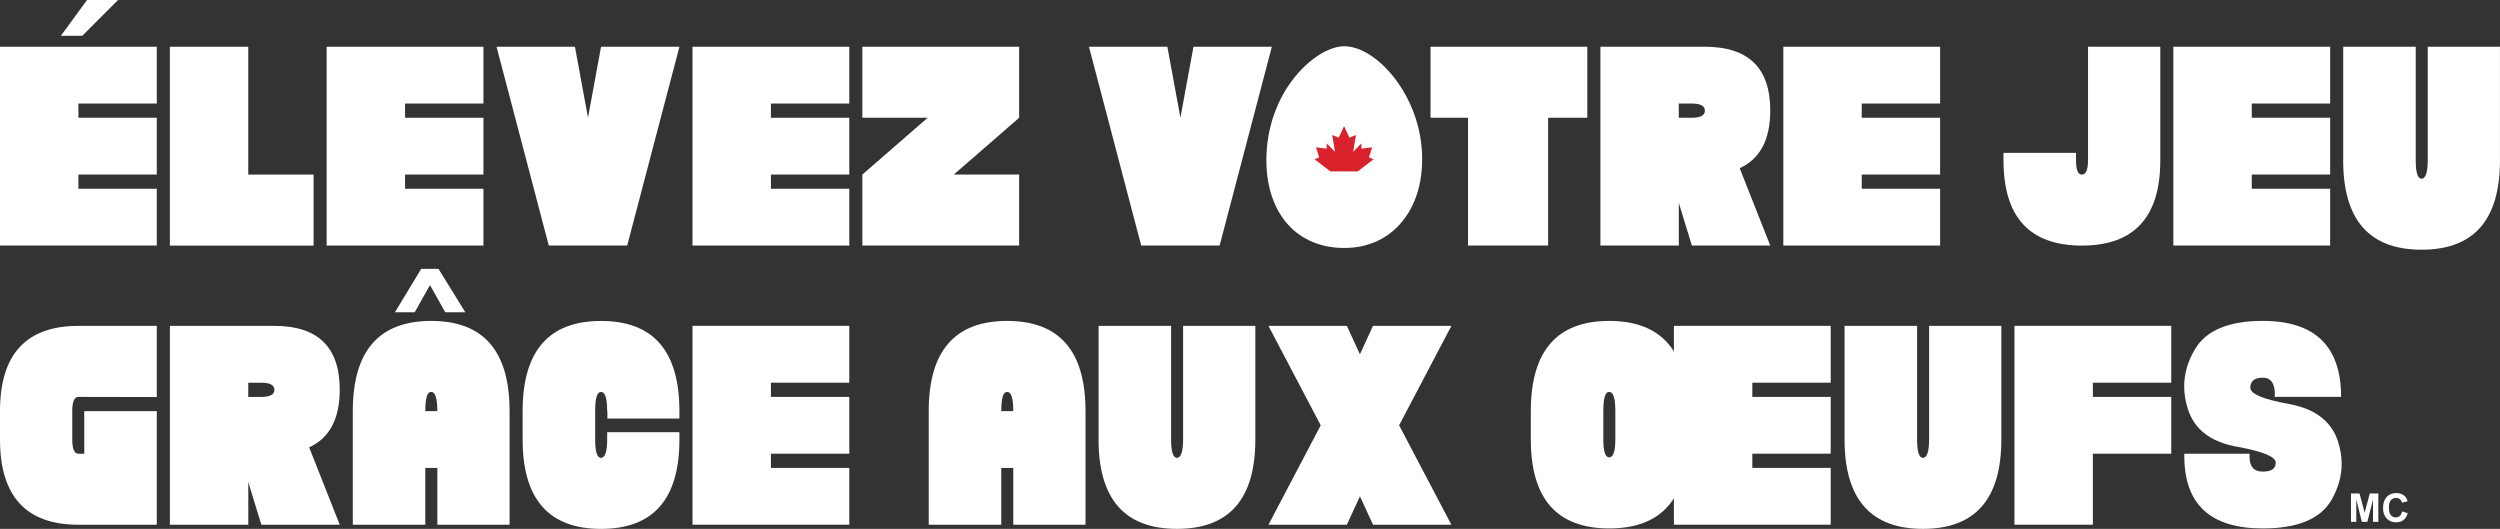
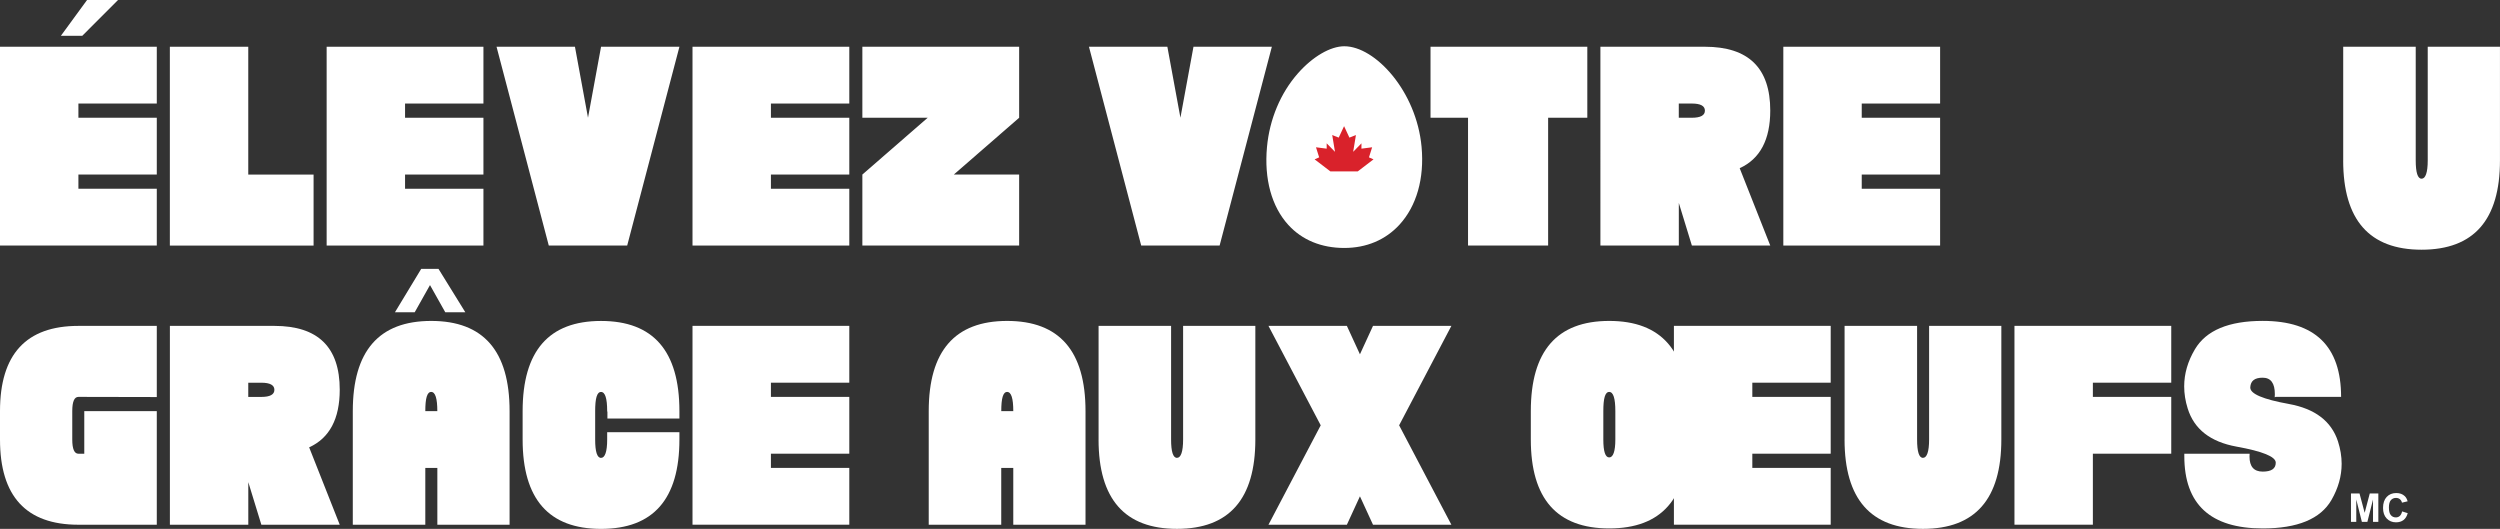
<svg xmlns="http://www.w3.org/2000/svg" id="Layer_2" data-name="Layer 2" viewBox="0 0 830.57 175.7">
  <rect x="0" y="0" width="830.57" height="175.7" fill="#333333" stroke="none" />
  <defs>
    <style>
      .cls-1 {
        stroke: #fff;
        stroke-miterlimit: 10;
        stroke-width: .59px;
      }

      .cls-1, .cls-2 {
        fill: #fff;
      }

      .cls-3 {
        fill: #d9222b;
      }
    </style>
  </defs>
  <g id="Artwork">
    <g>
      <g>
        <path class="cls-2" d="M52.09,15.53v18.87h-26.04v4.72h26.04v18.87h-26.04v4.72h26.04v18.87H0V15.53h52.09Z" />
        <path class="cls-2" d="M56.43,15.53h26.05v42.47h21.7v23.59h-47.75V15.53Z" />
        <path class="cls-2" d="M160.61,15.53v18.87h-26.04v4.72h26.04v18.87h-26.04v4.72h26.04v18.87h-52.09V15.53h52.09Z" />
        <path class="cls-2" d="M182.32,81.58l-17.36-66.06h26.05l4.34,23.59,4.34-23.59h26.04l-17.36,66.06h-26.05Z" />
        <path class="cls-2" d="M282.16,15.53v18.87h-26.04v4.72h26.04v18.87h-26.04v4.72h26.04v18.87h-52.09V15.53h52.09Z" />
        <path class="cls-2" d="M338.59,15.53v23.59l-21.7,18.87h21.7v23.59h-52.09v-23.59l21.7-18.87h-21.7V15.53h52.09Z" />
        <path class="cls-2" d="M379.14,81.58l-17.36-66.06h26.05l4.34,23.59,4.34-23.59h26.04l-17.36,66.06h-26.05Z" />
        <path class="cls-2" d="M514.33,39.12v42.46h-26.61v-42.46h-12.46V15.53h52.09v23.59h-13.02Z" />
        <path class="cls-2" d="M577.97,55.87l10.16,25.71h-26.04l-4.34-14.16v14.16h-26.05V15.53h34.73c14.47,0,21.7,7.06,21.7,21.19,0,9.69-3.39,16.07-10.16,19.16ZM557.74,34.4v4.72h4.34c2.89,0,4.34-.79,4.34-2.36s-1.45-2.36-4.34-2.36h-4.34Z" />
        <path class="cls-2" d="M644.56,15.53v18.87h-26.04v4.72h26.04v18.87h-26.04v4.72h26.04v18.87h-52.09V15.53h52.09Z" />
-         <path class="cls-2" d="M717.71,15.53v37.75c0,18.87-8.68,28.31-26.04,28.31s-26.05-9.44-26.05-28.31v-2.5h24.09v2.5c0,3.15.65,4.72,1.95,4.72s2.04-1.57,2.04-4.72V15.53h24Z" />
-         <path class="cls-2" d="M774.14,15.53v18.87h-26.04v4.72h26.04v18.87h-26.04v4.72h26.04v18.87h-52.09V15.53h52.09Z" />
        <path class="cls-2" d="M778.48,53.28V15.53h24.09v37.75c0,4.06.65,6.09,1.95,6.09s2.04-2.03,2.04-6.09V15.53h24v37.75c0,19.79-8.68,29.68-26.04,29.68s-26.05-9.89-26.05-29.68Z" />
        <path class="cls-2" d="M52.09,136.58v37.75h-26.04c-17.36,0-26.05-9.44-26.05-28.31v-9.44c0-18.87,8.68-28.31,26.05-28.31h26.04v23.64l-24.09-.05h-1.95c-1.36,0-2.04,1.57-2.04,4.72v9.44c0,3.15.68,4.72,2.04,4.72h1.95v-14.16h24.09Z" />
        <path class="cls-2" d="M102.71,148.62l10.16,25.71h-26.04l-4.34-14.15v14.15h-26.05v-66.06h34.73c14.47,0,21.7,7.06,21.7,21.19,0,9.69-3.39,16.07-10.16,19.16ZM82.48,127.15v4.72h4.34c2.89,0,4.34-.79,4.34-2.36s-1.45-2.36-4.34-2.36h-4.34Z" />
        <path class="cls-2" d="M141.3,155.46v18.87h-24.09v-37.75c0-19.97,8.68-29.96,26.05-29.96s26.04,9.99,26.04,29.96v37.75h-24v-18.87h-3.99ZM145.29,136.58c0-4.25-.68-6.37-2.04-6.37s-1.95,2.12-1.95,6.37h3.99Z" />
        <path class="cls-2" d="M201.81,136.73h-.09v-.14c0-4.25-.68-6.37-2.04-6.37s-1.95,2.12-1.95,6.37v9.44c0,4.06.65,6.09,1.95,6.09s2.04-2.03,2.04-6.09v-2.45h24v2.45c0,19.79-8.68,29.68-26.04,29.68s-26.05-9.89-26.05-29.68v-9.44c0-19.97,8.68-29.96,26.05-29.96s26.04,9.99,26.04,29.96v2.45h-23.92v-2.31Z" />
        <path class="cls-2" d="M282.16,108.27v18.87h-26.04v4.72h26.04v18.87h-26.04v4.72h26.04v18.87h-52.09v-66.06h52.09Z" />
        <path class="cls-2" d="M332.64,155.46v18.87h-24.09v-37.75c0-19.97,8.68-29.96,26.05-29.96s26.04,9.99,26.04,29.96v37.75h-24v-18.87h-3.99ZM336.64,136.58c0-4.25-.68-6.37-2.04-6.37s-1.95,2.12-1.95,6.37h3.99Z" />
        <path class="cls-2" d="M364.98,146.02v-37.75h24.09v37.75c0,4.06.65,6.09,1.95,6.09s2.04-2.03,2.04-6.09v-37.75h24v37.75c0,19.79-8.68,29.68-26.04,29.68s-26.05-9.89-26.05-29.68Z" />
        <path class="cls-2" d="M438.78,141.3l-17.36-33.03h26.05l4.34,9.44,4.34-9.44h26.04l-17.36,33.03,17.36,33.03h-26.04l-4.34-9.44-4.34,9.44h-26.05l17.36-33.03Z" />
        <path class="cls-2" d="M508.58,136.58c0-19.97,8.68-29.96,26.05-29.96s26.04,9.99,26.04,29.96v9.44c0,19.69-8.68,29.54-26.04,29.54s-26.05-9.84-26.05-29.54v-9.44ZM532.67,146.02c0,3.96.65,5.95,1.95,5.95s2.04-1.98,2.04-5.95v-9.44c0-4.25-.68-6.37-2.04-6.37s-1.95,2.12-1.95,6.37v9.44Z" />
        <path class="cls-2" d="M608.21,108.27v18.87h-26.04v4.72h26.04v18.87h-26.04v4.72h26.04v18.87h-52.09v-66.06h52.09Z" />
        <path class="cls-2" d="M612.82,146.02v-37.75h24.09v37.75c0,4.06.65,6.09,1.95,6.09s2.04-2.03,2.04-6.09v-37.75h24v37.75c0,19.79-8.68,29.68-26.04,29.68s-26.05-9.89-26.05-29.68Z" />
        <path class="cls-2" d="M721.35,108.27v18.87h-26.04v4.72h26.04v18.87h-26.04v23.59h-26.05v-66.06h52.09Z" />
        <path class="cls-2" d="M776.74,146.63c.81,2.52,1.22,5,1.22,7.46,0,4.09-1.13,8.1-3.39,12.03-3.65,6.29-11.26,9.44-22.83,9.44-17.36,0-26.05-8-26.05-24.02v-.8h21.7c-.03.31-.04.63-.04.94,0,3.33,1.46,5,4.38,5s4.34-.99,4.34-2.97-4.34-3.76-13.02-5.33c-8.68-1.57-14.09-5.79-16.23-12.65-.78-2.48-1.17-4.94-1.17-7.36,0-4.21,1.19-8.32,3.56-12.32,3.73-6.29,11.24-9.44,22.53-9.44,17.36,0,26.04,8.42,26.04,25.24h-21.7l-.35.14v-.14c.03-.31.04-.61.04-.9,0-3.65-1.35-5.47-4.04-5.47s-3.98,1.05-4.12,3.16v.14c0,2.08,4.27,3.88,12.81,5.43,8.68,1.57,14.12,5.71,16.32,12.41Z" />
      </g>
      <g>
        <path class="cls-2" d="M446.61,82.38c-7.6,0-14.02-2.64-18.59-7.65-5.55-6.08-8.07-15.28-7.09-25.9.85-9.21,4.49-17.9,10.27-24.46,4.88-5.55,10.79-9,15.41-9,10.26,0,24,14.92,25.68,33.46h0c.95,10.43-1.65,19.58-7.31,25.78-4.65,5.09-11,7.77-18.37,7.77Z" />
        <polyline class="cls-3" points="451.07 56.95 456.32 52.94 454.81 52.28 455.86 48.93 452.31 49.39 452.31 47.62 449.56 50.44 450.48 44.86 448.31 45.72 446.54 41.91 444.76 45.72 442.6 44.86 443.52 50.44 440.76 47.62 440.76 49.39 437.21 48.93 438.26 52.28 436.75 52.94 442 56.95" />
      </g>
      <g>
        <path class="cls-2" d="M781.06,173.37v-9.42h2.84l1.71,6.42,1.69-6.42h2.85v9.42h-1.77v-7.41l-1.87,7.41h-1.83l-1.86-7.41v7.41h-1.77Z" />
        <path class="cls-2" d="M798.07,169.91l1.84.58c-.28,1.03-.75,1.79-1.41,2.29s-1.49.75-2.5.75c-1.25,0-2.28-.43-3.08-1.28-.81-.85-1.21-2.02-1.21-3.5,0-1.57.4-2.78,1.21-3.65s1.87-1.3,3.19-1.3c1.15,0,2.09.34,2.81,1.02.43.4.75.98.96,1.73l-1.88.45c-.11-.49-.34-.87-.7-1.16-.35-.28-.78-.42-1.29-.42-.7,0-1.26.25-1.7.75s-.65,1.31-.65,2.43c0,1.19.21,2.04.64,2.54.43.51.98.76,1.67.76.5,0,.94-.16,1.3-.48s.62-.83.78-1.52Z" />
      </g>
      <polygon class="cls-1" points="38.5 .3 27.21 11.6 20.81 11.6 29.07 .3 38.5 .3" />
      <polygon class="cls-1" points="145.52 89.63 154.06 103.44 148.1 103.44 142.94 94.26 142.77 94.26 137.61 103.44 131.74 103.44 140.1 89.63 145.52 89.63" />
    </g>
  </g>
</svg>